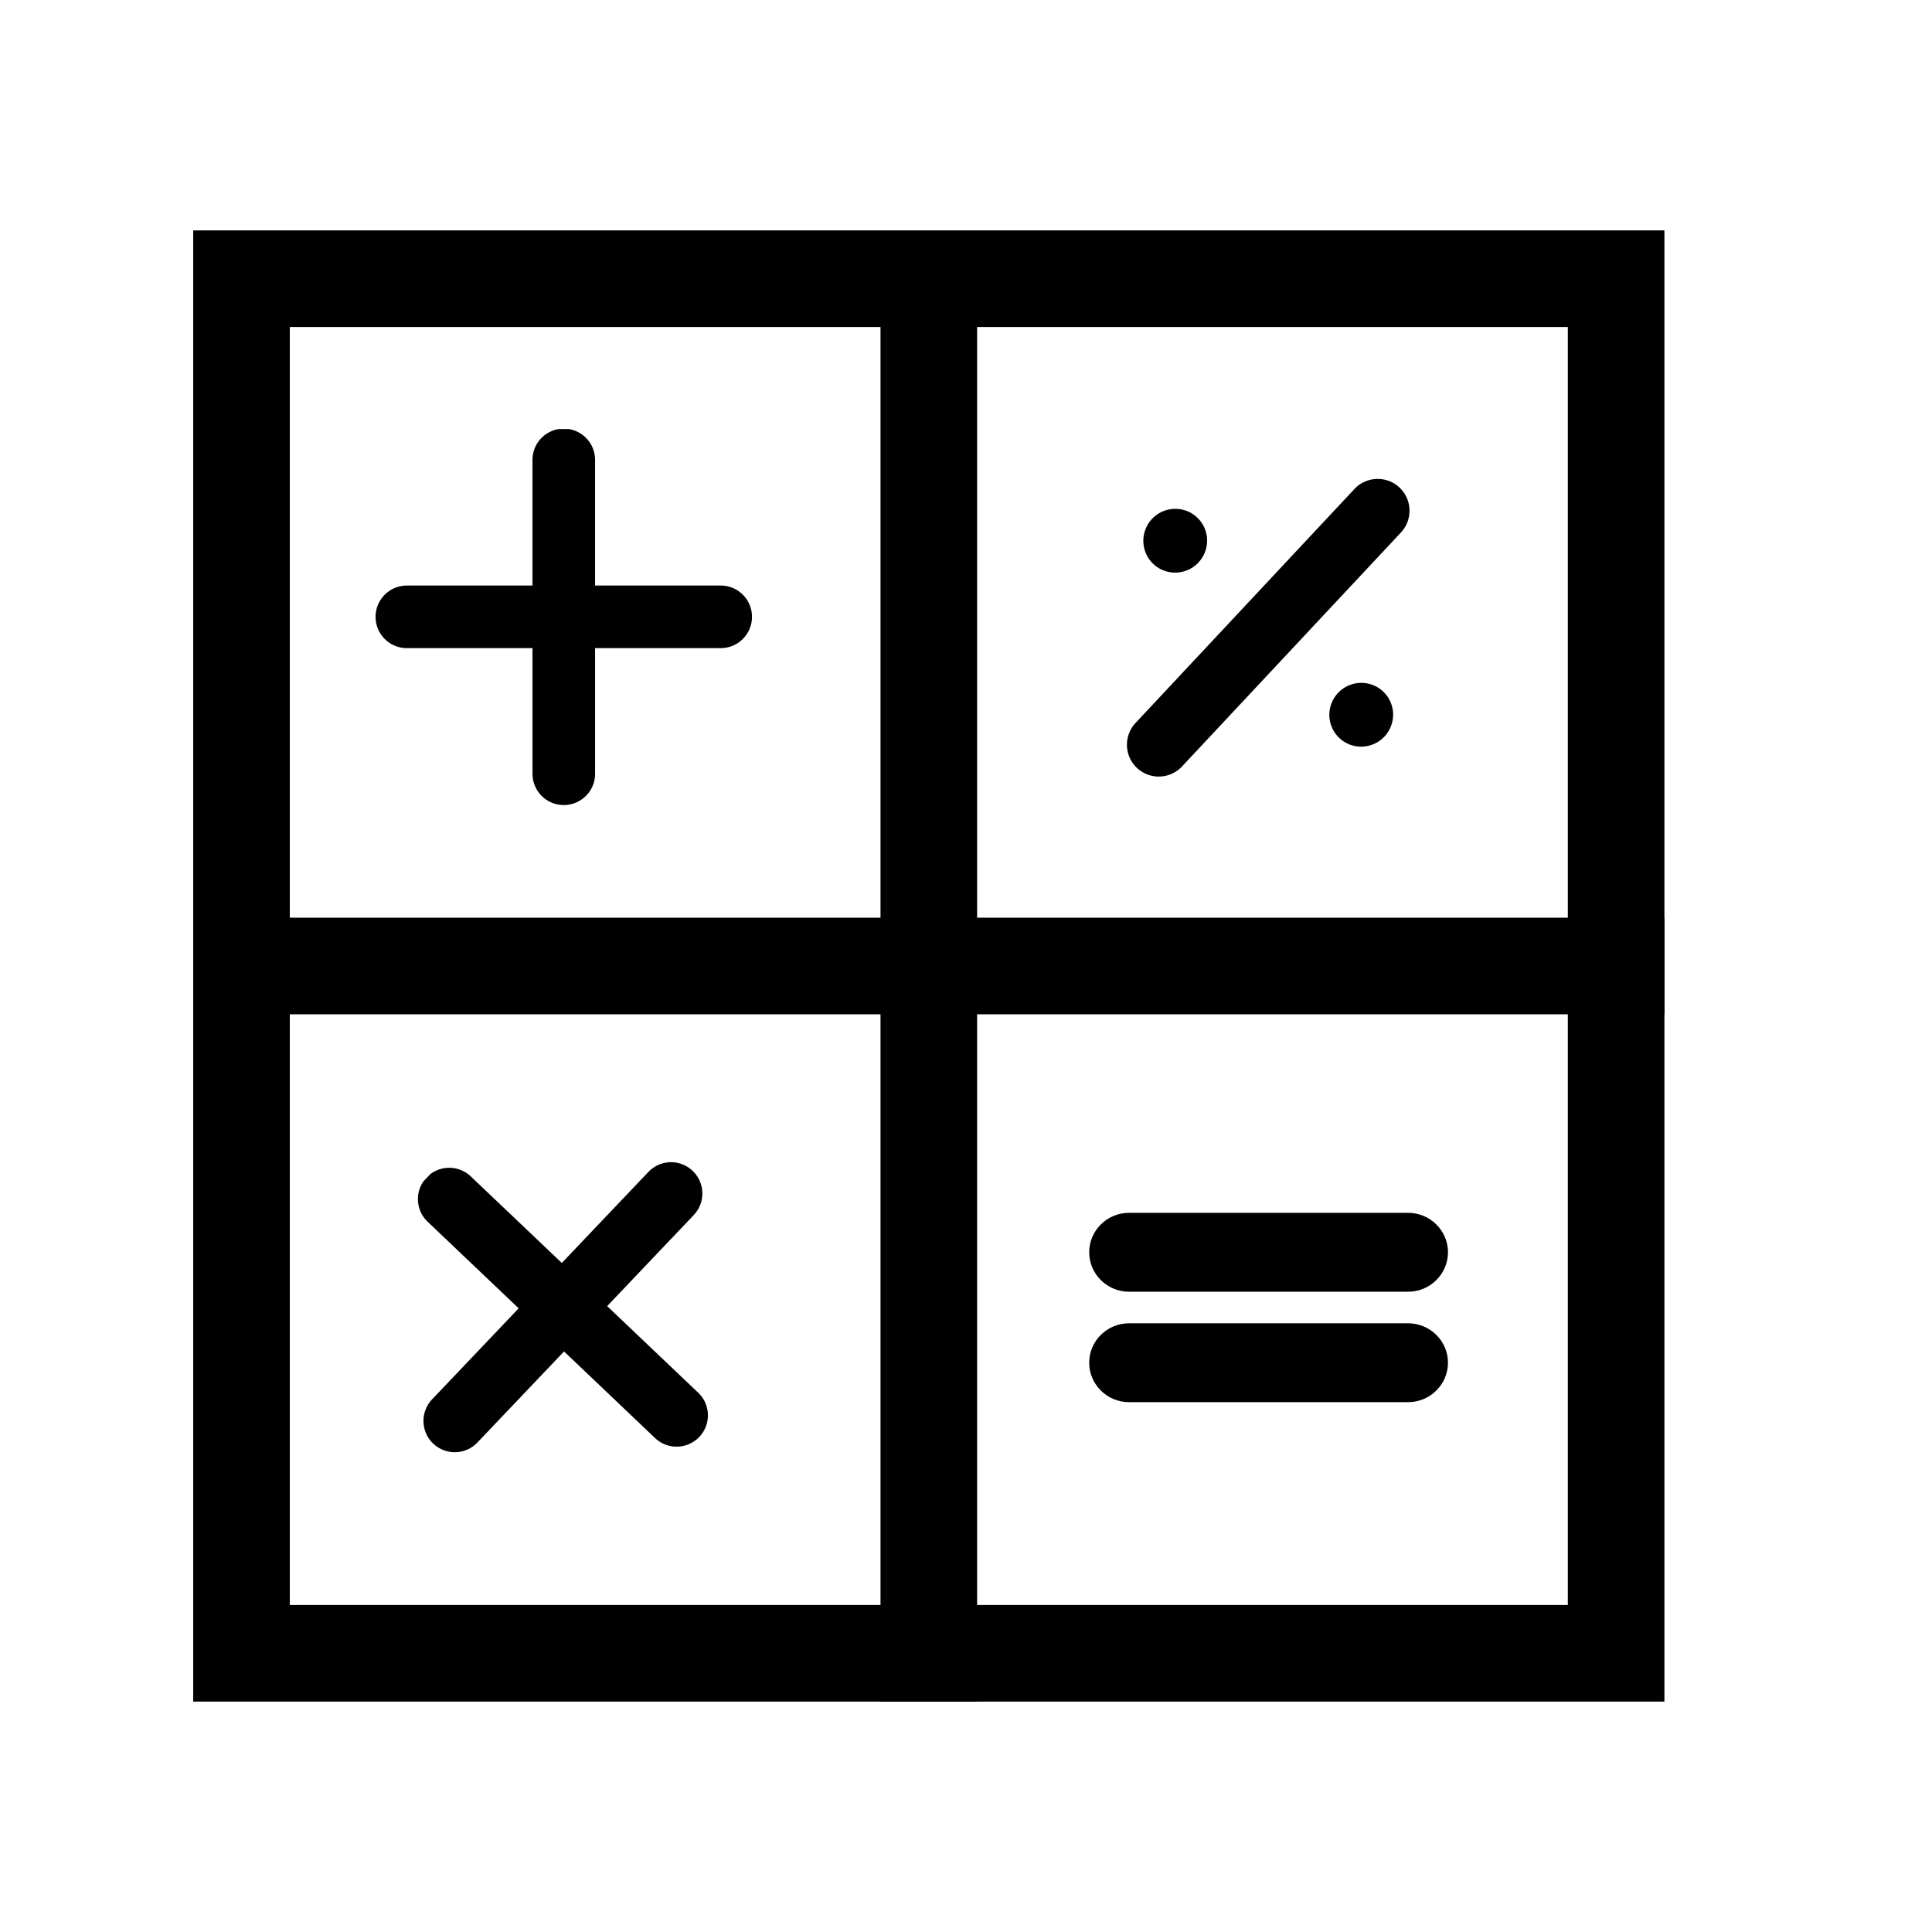
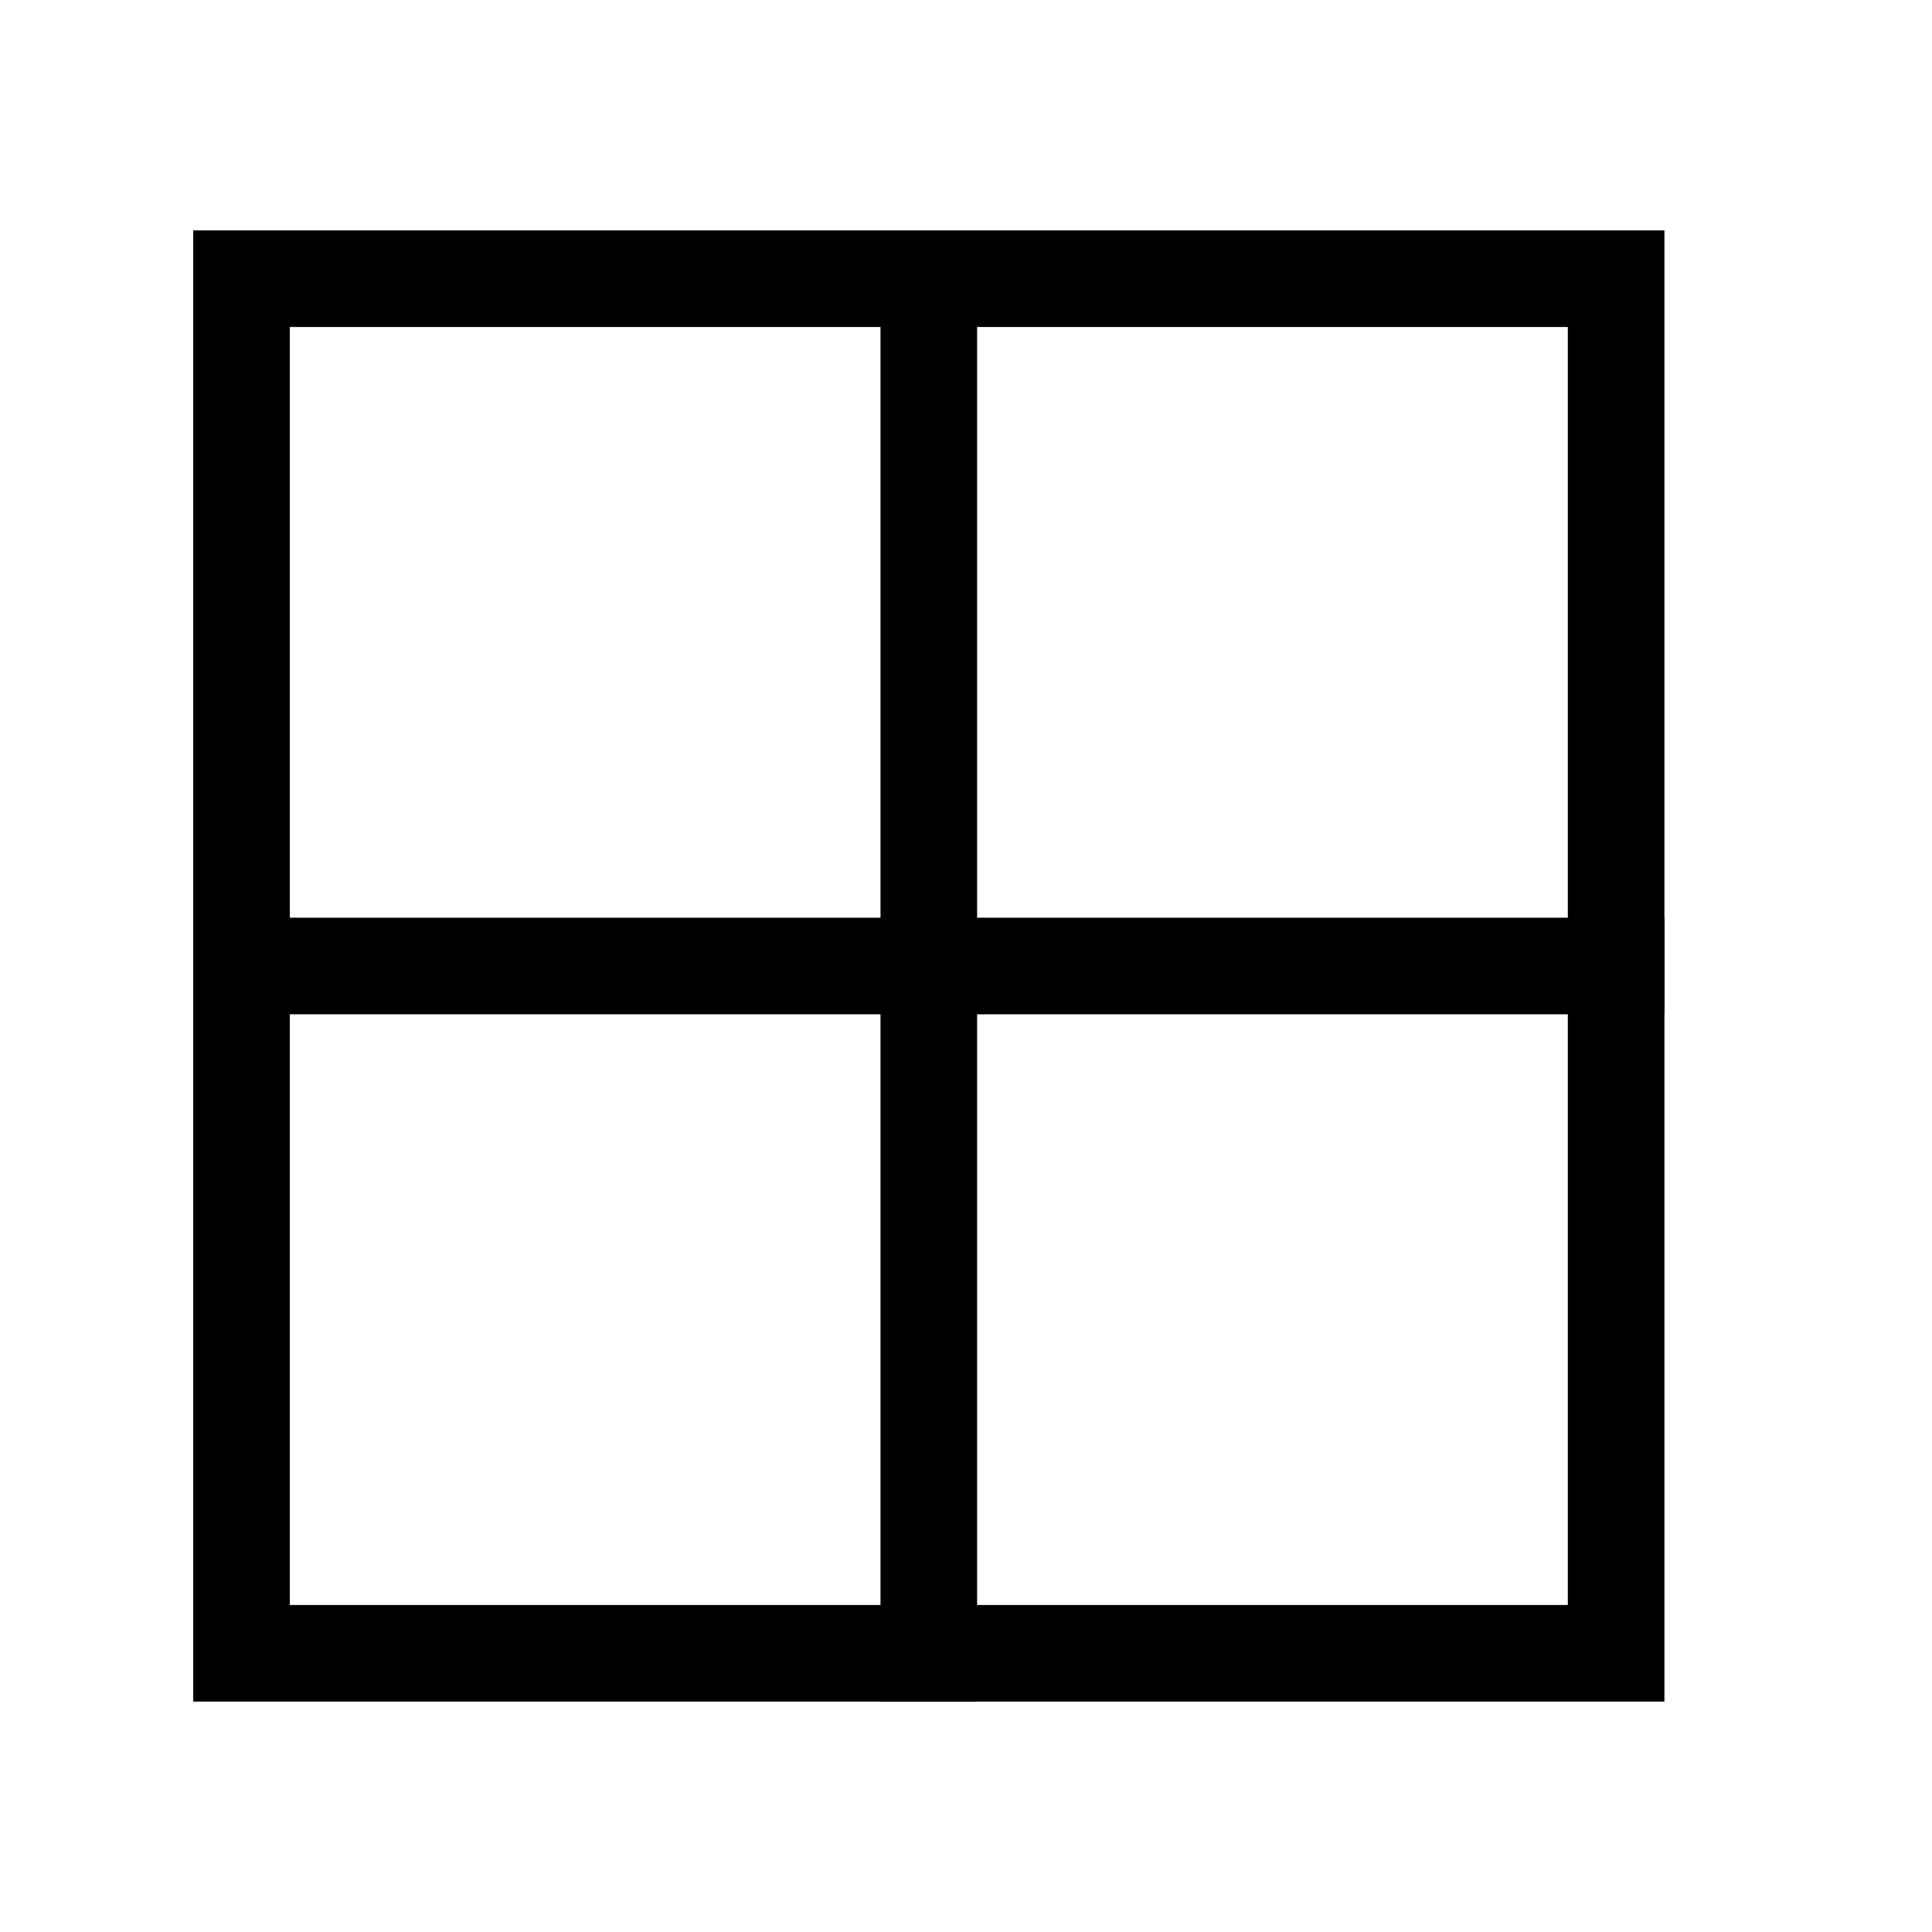
<svg xmlns="http://www.w3.org/2000/svg" width="500" height="500" version="1.0" viewBox="0 0 375 375">
  <defs>
    <clipPath id="a">
      <path d="M37.5 44.715h285.563v285.562H37.5Zm0 0" />
    </clipPath>
    <clipPath id="b">
-       <path d="M72.68 83.281H146v73.5H72.68Zm0 0" />
-     </clipPath>
+       </clipPath>
    <clipPath id="c">
      <path d="M218 92h56v59h-56Zm0 0" />
    </clipPath>
    <clipPath id="d">
      <path d="m197.813 127.96 51.242-54.765 45.457 42.532-51.242 54.765Zm0 0" />
    </clipPath>
    <clipPath id="e">
      <path d="m197.813 127.96 51.242-54.765 45.457 42.532-51.242 54.765Zm0 0" />
    </clipPath>
    <clipPath id="f">
-       <path d="m197.813 127.96 51.242-54.765 45.457 42.532-51.242 54.765Zm0 0" />
-     </clipPath>
+       </clipPath>
    <clipPath id="g">
      <path d="M81 225h57v57H81Zm0 0" />
    </clipPath>
    <clipPath id="h">
      <path d="m57.523 255.238 50.657-53.254 53.257 50.653-50.656 53.258Zm0 0" />
    </clipPath>
    <clipPath id="i">
-       <path d="m57.523 255.238 50.657-53.254 53.257 50.653-50.656 53.258Zm0 0" />
-     </clipPath>
+       </clipPath>
    <clipPath id="j">
      <path d="m57.523 255.238 50.657-53.254 53.257 50.653-50.656 53.258Zm0 0" />
    </clipPath>
    <clipPath id="k">
-       <path d="M211.355 235.41h69.75v36.75h-69.75Zm0 0" />
-     </clipPath>
+       </clipPath>
  </defs>
  <g clip-path="url(#a)">
    <path fill="none" stroke="#000" stroke-width="37.5" d="M37.5 44.715h285.563v285.562H37.5Zm0 0" />
  </g>
  <g clip-path="url(#b)">
    <path d="M109.34 83.2a6 6 0 0 0-1.18.132q-.586.123-1.137.363a6 6 0 0 0-1.949 1.344 6.04 6.04 0 0 0-1.617 3.129 6 6 0 0 0-.102 1.187v24.297H79.06a6 6 0 0 0-1.2.102 6.3 6.3 0 0 0-1.152.336q-.562.227-1.066.555a6.2 6.2 0 0 0-1.703 1.68 6.4 6.4 0 0 0-.57 1.058 6 6 0 0 0-.352 1.148 6.1 6.1 0 0 0 0 2.39q.117.592.351 1.15c.156.37.348.726.57 1.058q.341.497.77.926.429.419.934.754c.336.218.691.406 1.066.554a6 6 0 0 0 2.352.438h24.296v24.297c-.003.402.028.804.102 1.199a6.2 6.2 0 0 0 .89 2.219 6 6 0 0 0 .758.933 6 6 0 0 0 1.98 1.34 6.1 6.1 0 0 0 2.344.473 6.14 6.14 0 0 0 3.403-1.043c.332-.227.64-.48.922-.77a6 6 0 0 0 1.648-3.152q.113-.594.102-1.2v-24.296H139.8q.602.01 1.199-.102a6 6 0 0 0 1.152-.336 6 6 0 0 0 2-1.308q.43-.428.77-.926c.223-.332.414-.688.57-1.059a6 6 0 0 0 .352-1.148 6.1 6.1 0 0 0 0-2.39 6 6 0 0 0-.352-1.15 6.4 6.4 0 0 0-.57-1.058 6.2 6.2 0 0 0-1.703-1.68 6.2 6.2 0 0 0-2.219-.89 6 6 0 0 0-1.2-.102h-24.296V89.355a5.7 5.7 0 0 0-.106-1.207 6.03 6.03 0 0 0-1.675-3.175 6.1 6.1 0 0 0-2.012-1.332 6 6 0 0 0-1.164-.34q-.597-.113-1.207-.102m0 0" />
  </g>
  <g clip-path="url(#c)">
    <g clip-path="url(#d)">
      <g clip-path="url(#e)">
        <g clip-path="url(#f)">
          <path d="M223.598 100.73a6.1 6.1 0 0 0-1.278 2.055 6.1 6.1 0 0 0-.394 2.383q.017.61.156 1.203.135.592.387 1.149.252.554.605 1.05.356.493.801.91t.96.739a6.3 6.3 0 0 0 2.259.844q.602.1 1.21.078a6 6 0 0 0 1.204-.16 6.3 6.3 0 0 0 2.203-1.004q.493-.354.91-.801.42-.444.742-.965.324-.517.535-1.086.217-.573.317-1.176.1-.599.082-1.21a6.3 6.3 0 0 0-.547-2.352 6.1 6.1 0 0 0-1.406-1.957 6.1 6.1 0 0 0-2.05-1.273 6.4 6.4 0 0 0-1.169-.313 6.3 6.3 0 0 0-3.566.476 6.3 6.3 0 0 0-1.051.61 6.3 6.3 0 0 0-.91.8m-3.121 39.524a6.2 6.2 0 0 0-.762.96q-.33.522-.555 1.095a6.22 6.22 0 0 0 .117 4.777q.252.558.61 1.059.359.501.804.921.451.419.973.743.523.322 1.098.535.58.216 1.183.308.61.1 1.223.07a6.1 6.1 0 0 0 2.367-.577 6 6 0 0 0 1.055-.625q.496-.369.91-.825l42.348-45.261a6 6 0 0 0 .757-.961 6.4 6.4 0 0 0 .56-1.094 6.2 6.2 0 0 0 .417-2.402 5.8 5.8 0 0 0-.152-1.215 6.1 6.1 0 0 0-.993-2.219 6.2 6.2 0 0 0-1.777-1.664 6 6 0 0 0-1.101-.535 6 6 0 0 0-1.184-.309 5.8 5.8 0 0 0-1.219-.07q-.616.024-1.215.172a6.16 6.16 0 0 0-3.117 1.855Zm39.222-5.742a6 6 0 0 0-.738.965 6.2 6.2 0 0 0-.852 2.261 6.3 6.3 0 0 0-.082 1.211c.012.406.067.805.157 1.203q.139.593.39 1.149c.168.367.371.719.606 1.047a6.16 6.16 0 0 0 2.847 2.183q.575.211 1.172.313.603.099 1.211.074a6 6 0 0 0 1.203-.16 6.3 6.3 0 0 0 1.149-.39 6 6 0 0 0 1.05-.61 6.2 6.2 0 0 0 1.653-1.766 6.3 6.3 0 0 0 .855-2.262q.101-.602.078-1.21a6 6 0 0 0-.156-1.204 6.3 6.3 0 0 0-.39-1.148 6 6 0 0 0-.606-1.05 6 6 0 0 0-.797-.911 6.3 6.3 0 0 0-.96-.738q-.522-.318-1.09-.531a6 6 0 0 0-1.172-.313 6.3 6.3 0 0 0-1.211-.078 6.3 6.3 0 0 0-1.204.16 6.3 6.3 0 0 0-1.148.395 6 6 0 0 0-1.05.609 6 6 0 0 0-.915.8m0 0" />
        </g>
      </g>
    </g>
  </g>
  <g clip-path="url(#g)">
    <g clip-path="url(#h)">
      <g clip-path="url(#i)">
        <g clip-path="url(#j)">
-           <path d="M82.73 228.617q-.403.44-.718.95-.31.512-.52 1.07a6.3 6.3 0 0 0-.3 1.152q-.09.592-.067 1.188a6 6 0 0 0 .55 2.304 6.2 6.2 0 0 0 1.391 1.918l17.606 16.746-16.746 17.606a5.8 5.8 0 0 0-.75.937 6 6 0 0 0-.551 1.067 6.1 6.1 0 0 0-.29 3.547 6.1 6.1 0 0 0 .962 2.187q.351.496.785.91a6.2 6.2 0 0 0 2.023 1.278 6.2 6.2 0 0 0 2.36.394q.604-.02 1.191-.156.586-.14 1.137-.39a6 6 0 0 0 1.039-.606q.487-.352.898-.797l16.747-17.606 17.605 16.747q.428.42.938.75.502.332 1.066.554.56.222 1.156.332.592.105 1.196.094a5.9 5.9 0 0 0 2.335-.512 6 6 0 0 0 1.047-.59q.496-.345.91-.785.417-.434.739-.945c.215-.344.394-.7.539-1.078a6.2 6.2 0 0 0 .394-2.356 6 6 0 0 0-.547-2.328 6 6 0 0 0-.605-1.039 5.8 5.8 0 0 0-.797-.898l-17.605-16.746 16.746-17.606a6.2 6.2 0 0 0 1.304-2.008 6 6 0 0 0 .329-1.152q.11-.596.097-1.2-.006-.604-.14-1.19a6 6 0 0 0-1.746-3.102 6 6 0 0 0-2.024-1.274 5.9 5.9 0 0 0-2.355-.394q-.605.017-1.192.156a6 6 0 0 0-2.176.992 6 6 0 0 0-.898.797l-16.746 17.606-17.606-16.746a6 6 0 0 0-.949-.754q-.51-.334-1.078-.555a6 6 0 0 0-2.375-.418 5.7 5.7 0 0 0-1.203.152 6 6 0 0 0-1.148.387 6.4 6.4 0 0 0-1.051.606 6.3 6.3 0 0 0-.907.804m0 0" />
-         </g>
+           </g>
      </g>
    </g>
  </g>
  <g clip-path="url(#k)">
    <path d="M281.05 264.504c0 4.219-3.476 7.656-7.738 7.656h-54.164c-4.265 0-7.738-3.437-7.738-7.656s3.473-7.656 7.738-7.656h54.165c4.261 0 7.738 3.437 7.738 7.656m-61.902-13.781h54.165c4.261 0 7.738-3.438 7.738-7.657s-3.477-7.656-7.738-7.656h-54.165c-4.265 0-7.738 3.438-7.738 7.656 0 4.22 3.473 7.657 7.738 7.657m0 0" />
  </g>
  <path fill="none" stroke="#000" stroke-width="18.75" d="M46.512 187.5h276.554M180.281 53.73v276.555" />
</svg>